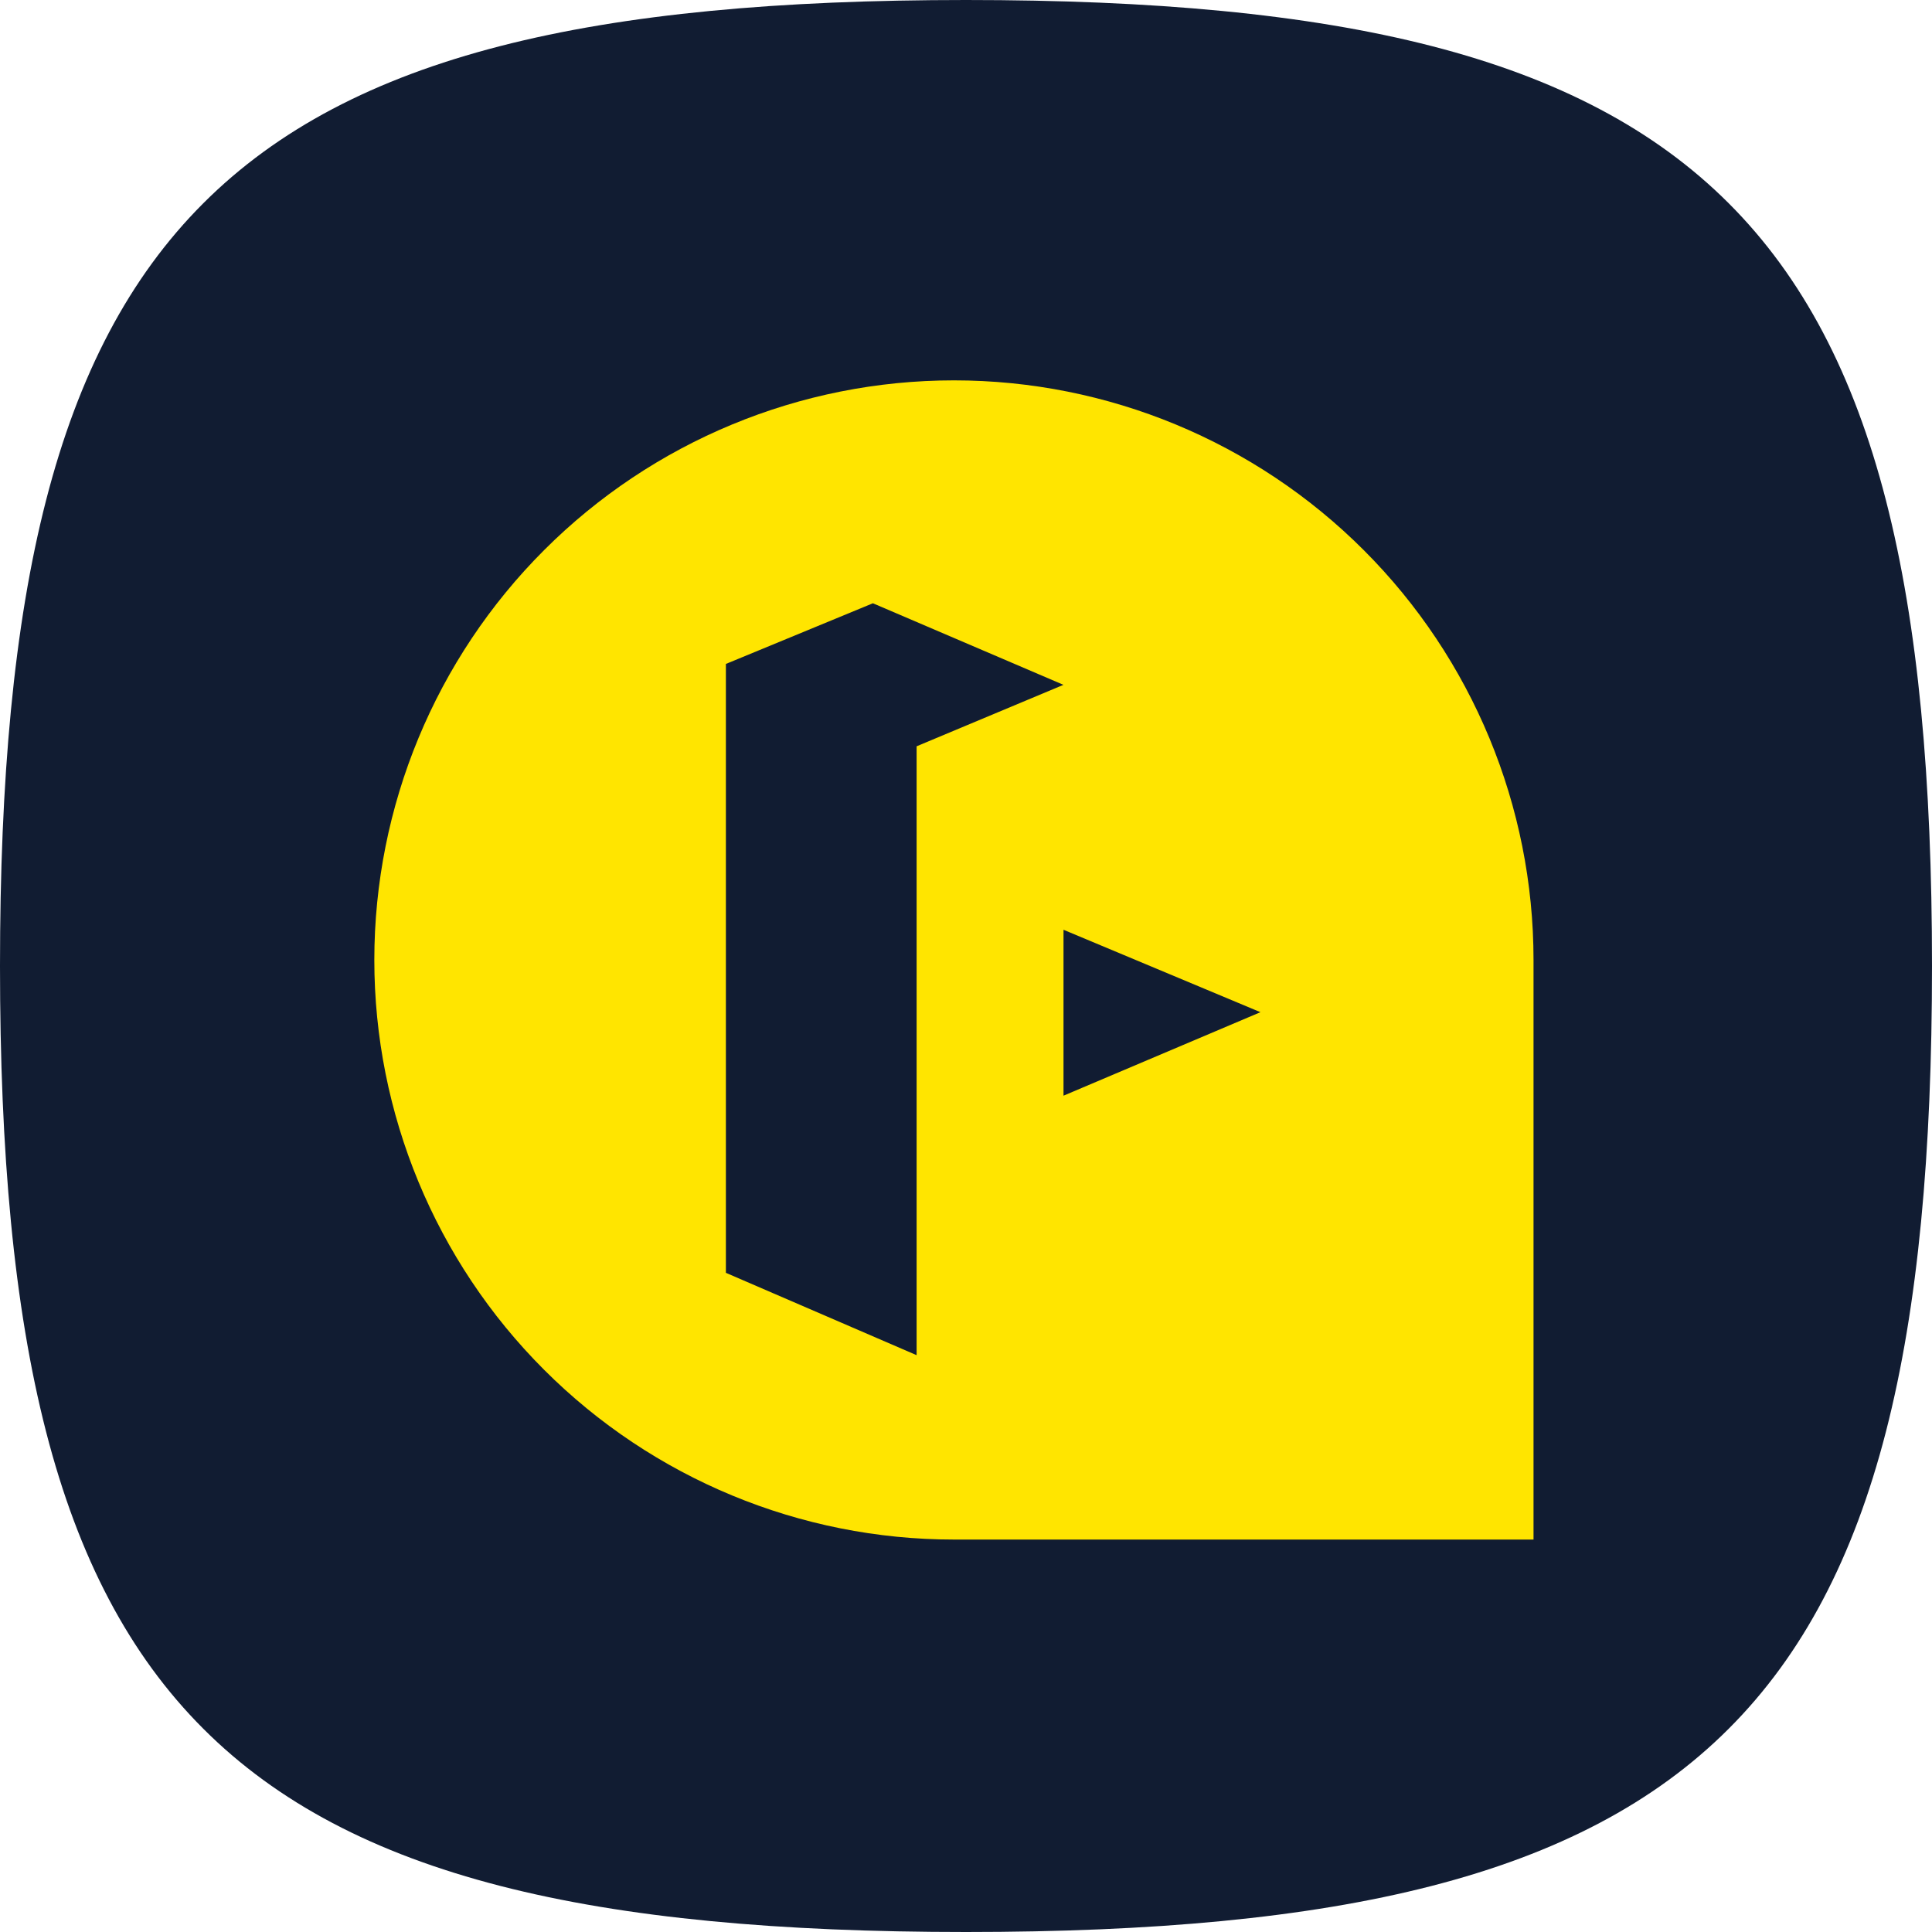
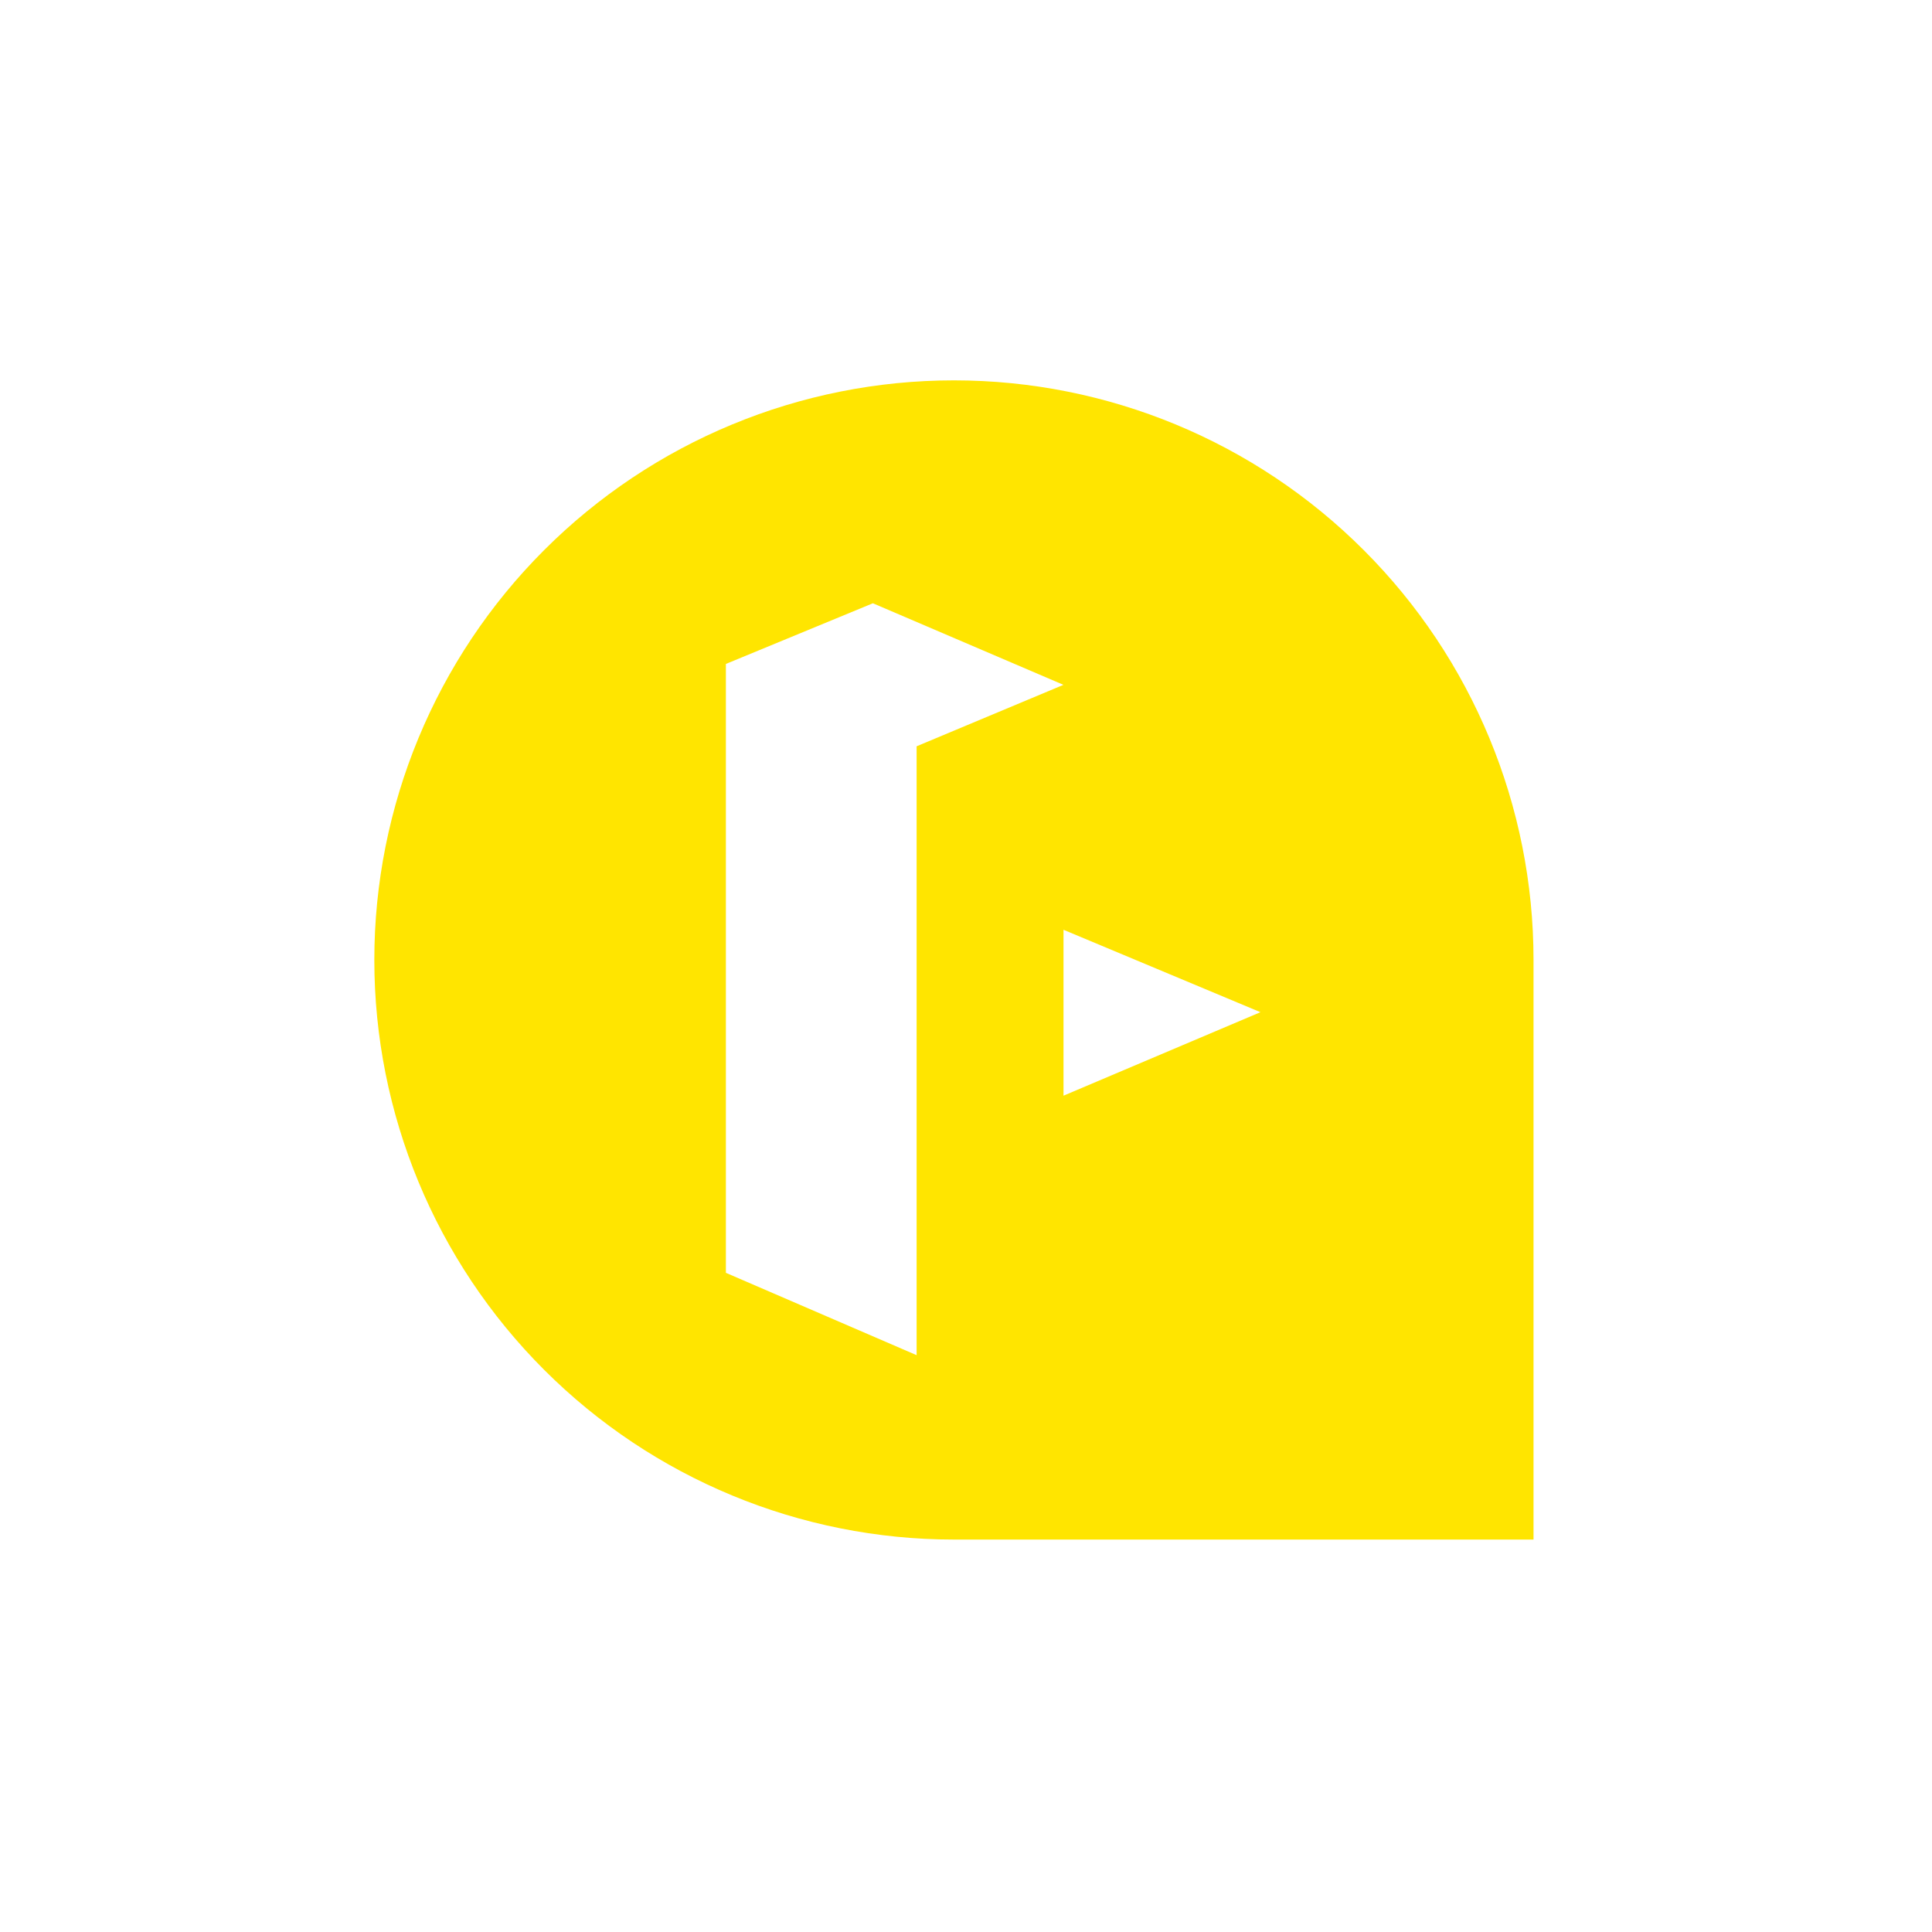
<svg xmlns="http://www.w3.org/2000/svg" width="32" height="32" viewBox="0 0 32 32" fill="none">
-   <path d="M3.367 28.633C0.913 26.18 0 22.18 0 16C0 9.82 0.913 5.82 3.367 3.367C5.82 0.913 9.82 0 16 0C22.18 0 26.18 0.913 28.633 3.367C31.087 5.82 32 9.82 32 16C32 22.18 31.087 26.18 28.633 28.633C26.18 31.087 22.18 32 16 32C9.82 32 5.82 31.087 3.367 28.633Z" fill="#111C32" />
  <path d="M15.8 6.3C13.254 6.3 10.812 7.311 9.012 9.112C7.211 10.912 6.2 13.354 6.2 15.9C6.2 18.446 7.211 20.888 9.012 22.688C10.812 24.489 13.254 25.5 15.8 25.5H25.4V15.9C25.4 13.354 24.389 10.912 22.588 9.112C20.788 7.311 18.346 6.3 15.8 6.3M15.182 12.361V22.446L12.023 21.082V10.997L14.458 9.992L17.614 11.343L15.182 12.361ZM17.615 15.4L20.877 16.765L17.615 18.148V15.4Z" fill="#FFE500" />
</svg>